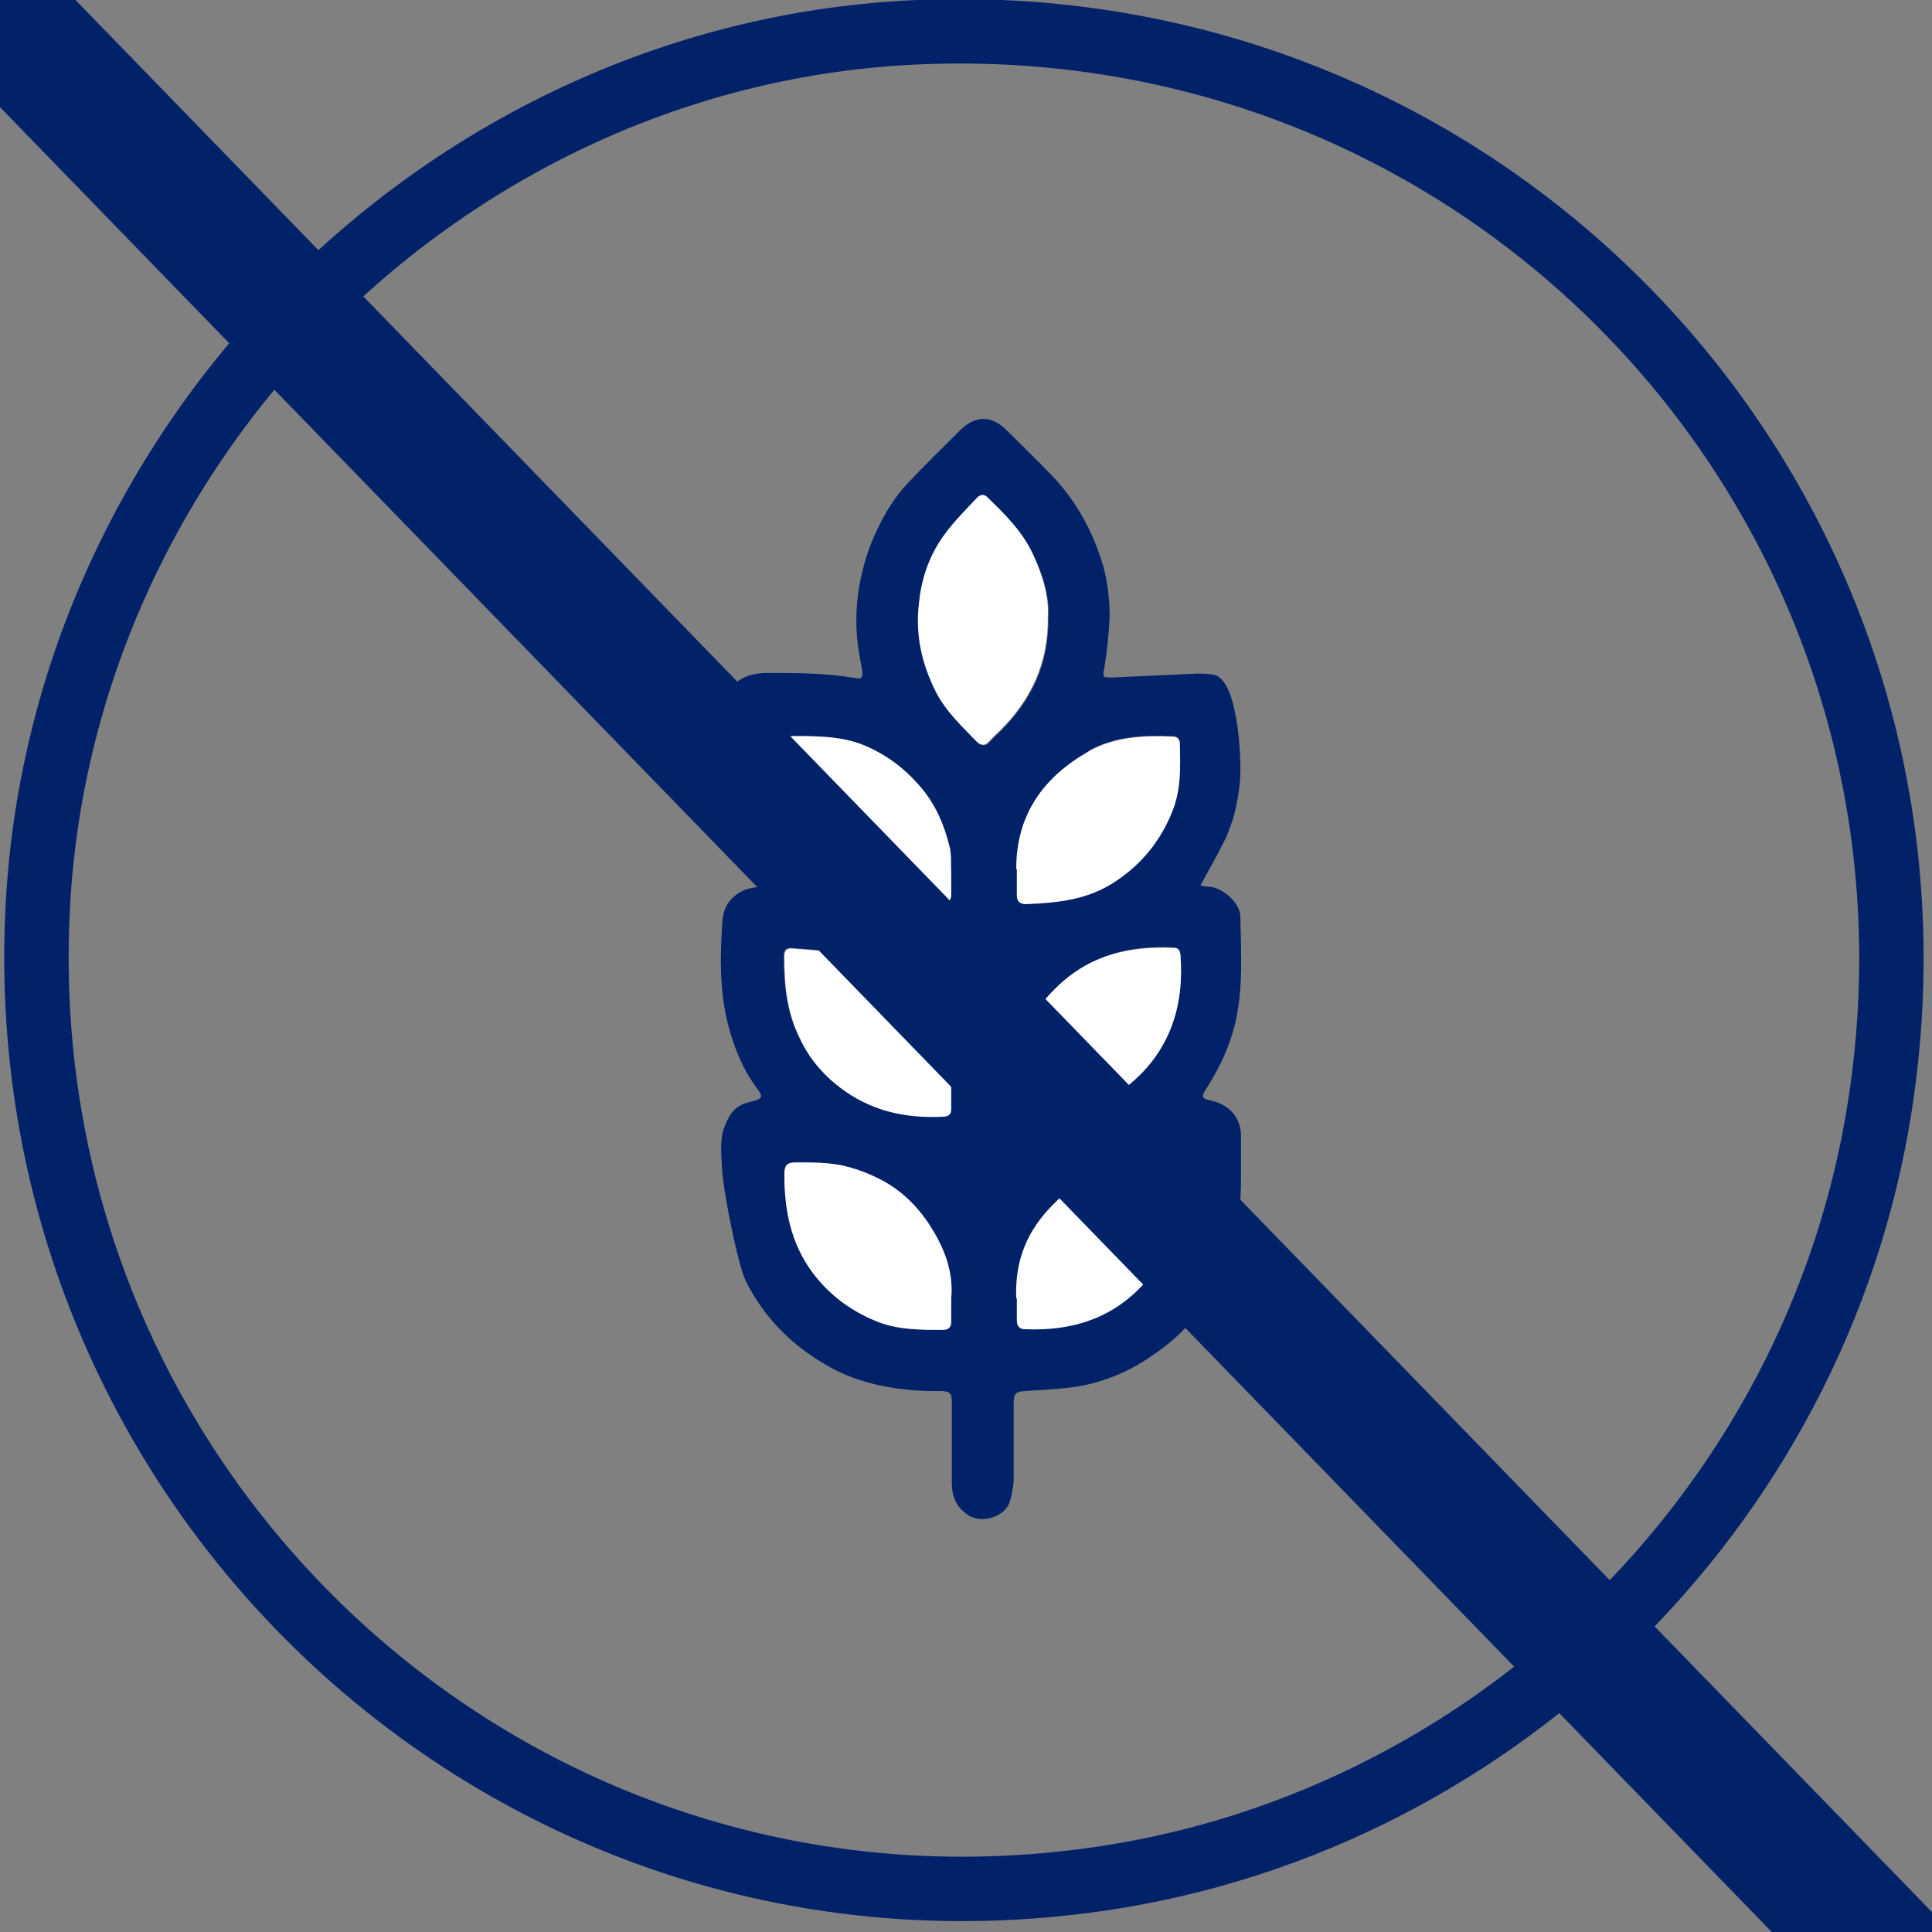
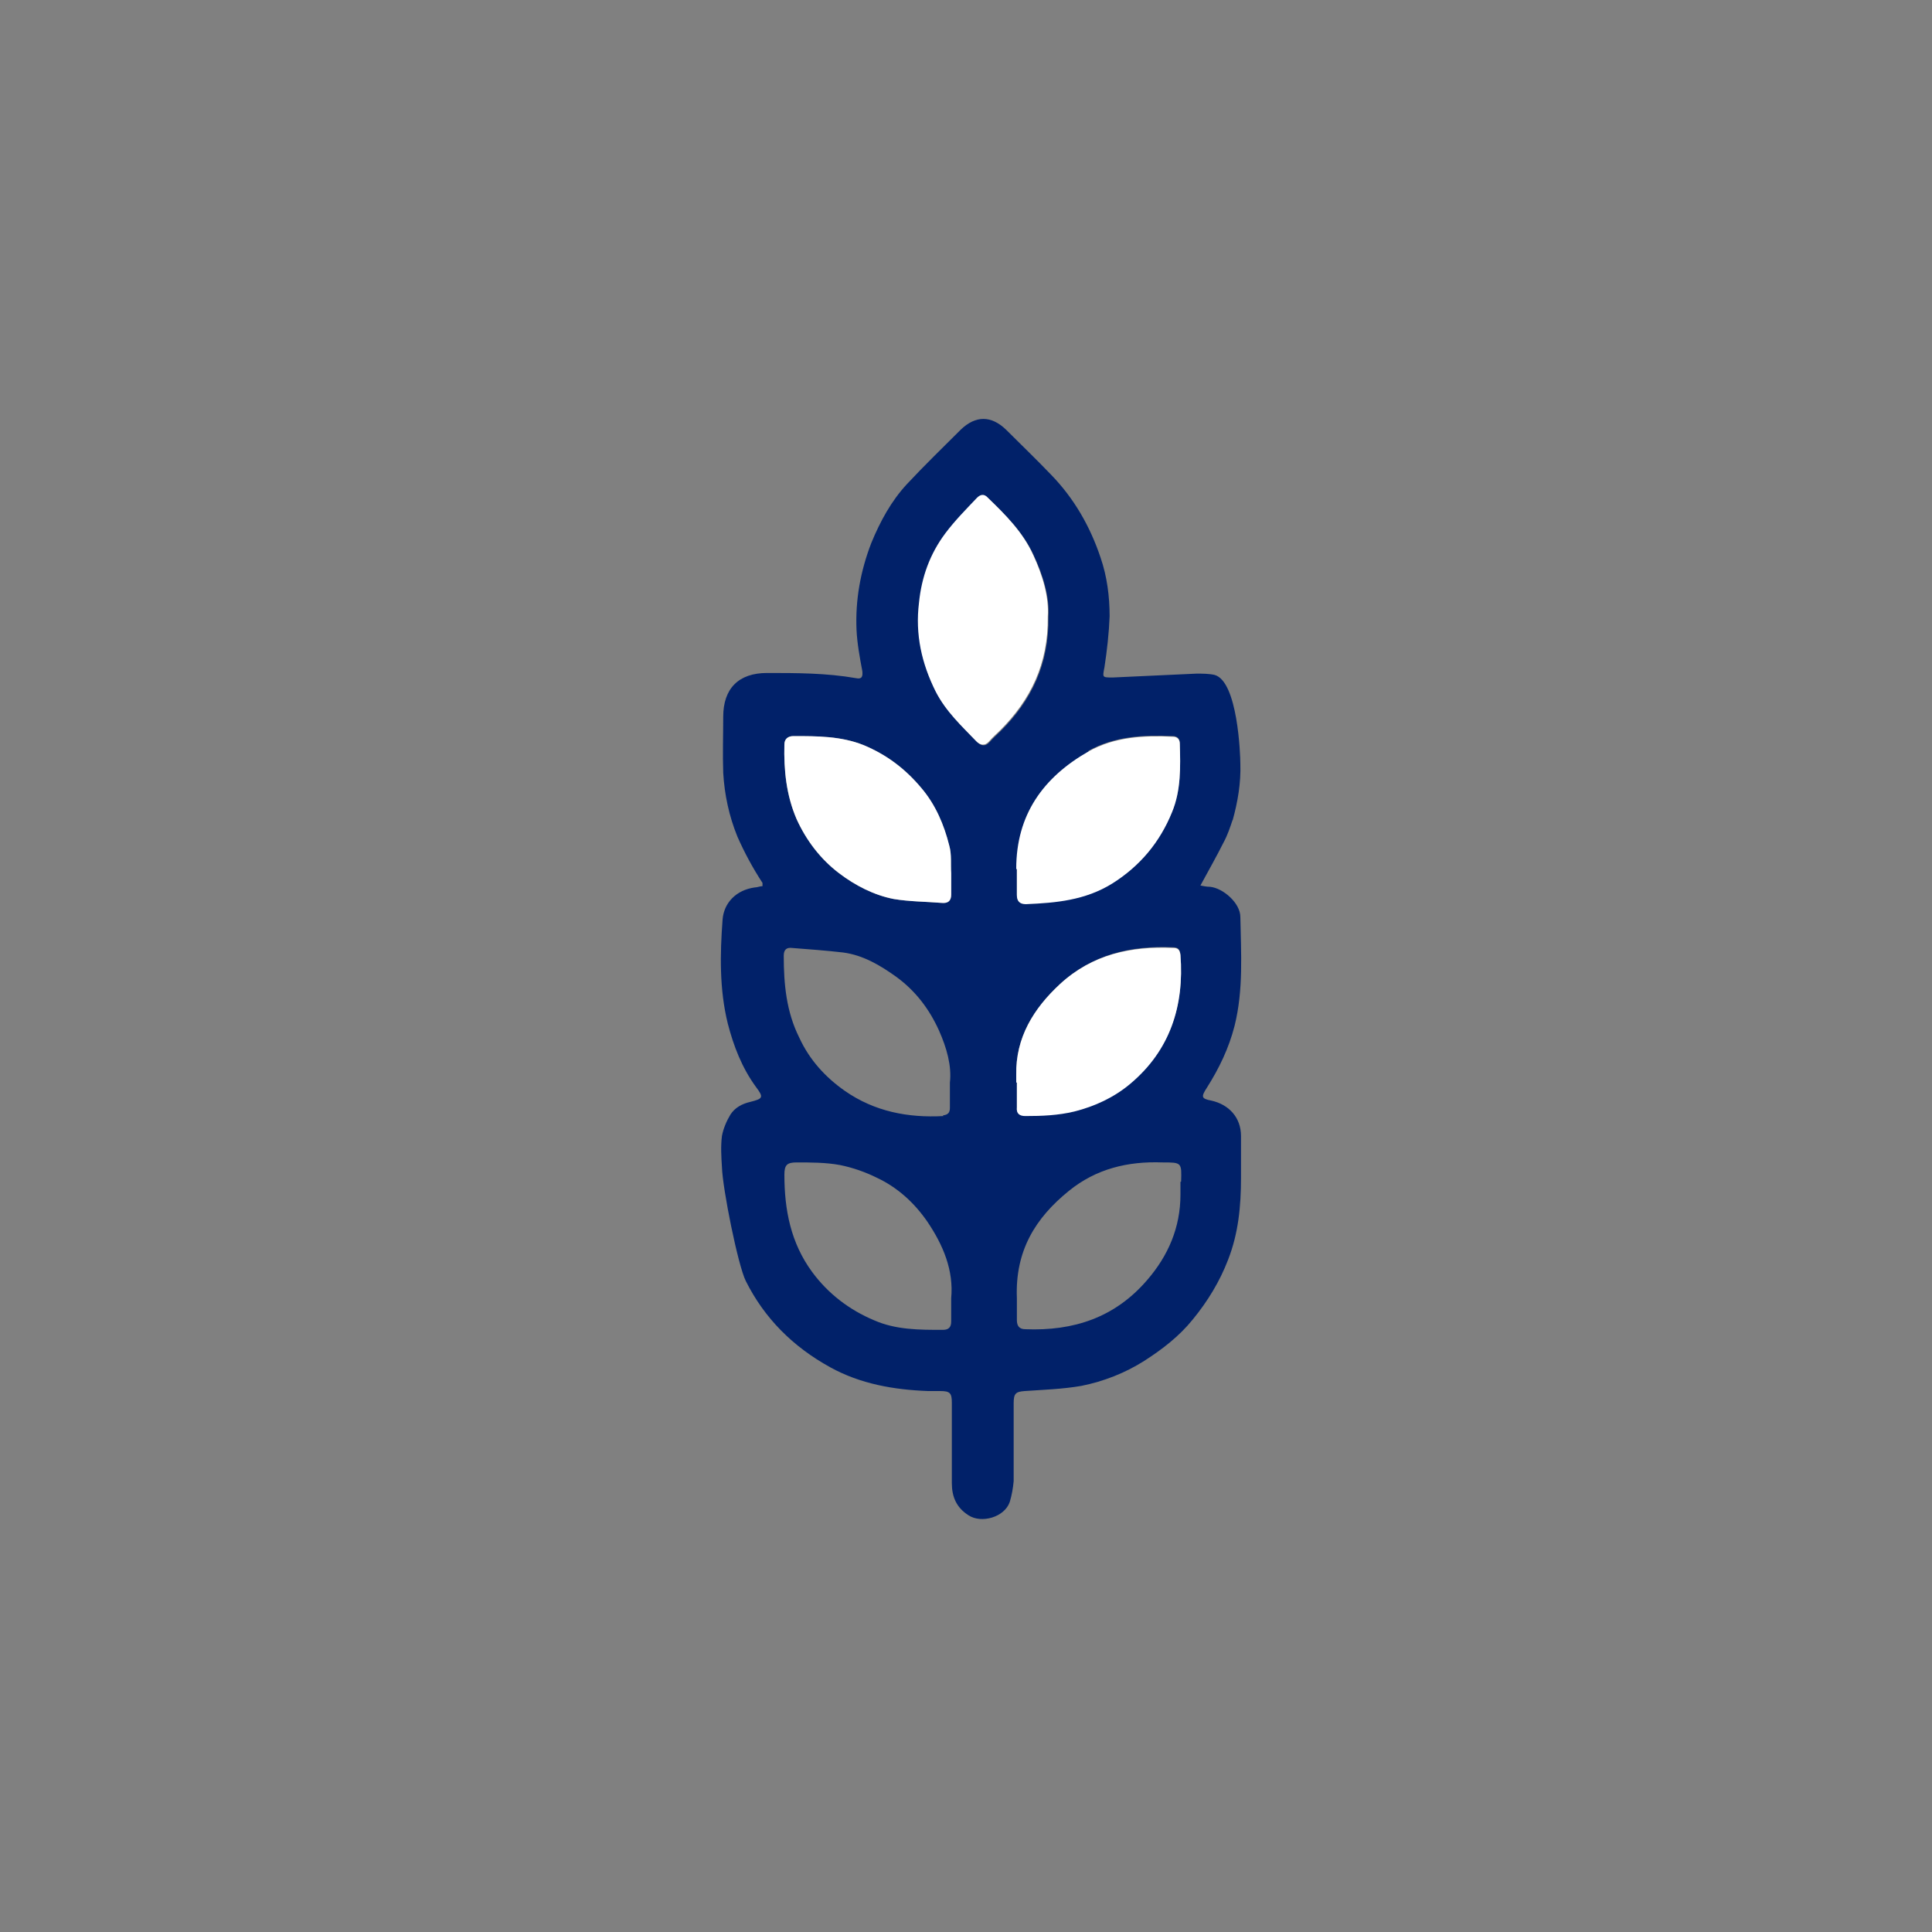
<svg xmlns="http://www.w3.org/2000/svg" viewBox="0 0 30 30" id="Capa_1">
  <rect x="0" y="0" width="30" height="30" fill="#808080" stroke="none" />
  <defs>
    <style>
      .cls-1 {
        fill: #302c81;
        stroke: #012169;
        stroke-width: 2px;
      }

      .cls-1, .cls-2 {
        stroke-miterlimit: 10;
      }

      .cls-3 {
        fill: #fff;
      }

      .cls-2 {
        fill: none;
        stroke: #012169;
      }

      .cls-4 {
        fill: #012169;
      }
    </style>
  </defs>
-   <path d="M14.26.5c9.17-.39,16.35,7.59,14.93,16.68-.98,6.27-6.08,11.23-12.37,12.03C7.89,30.36.19,23.17.58,14.22.89,6.89,6.93.81,14.26.5Z" class="cls-2" />
  <g id="BrMt7t">
    <g>
      <path d="M19.14,12.74c.08-.29.13-.58.12-.88,0-.14-.04-1.28-.4-1.38-.09-.02-.19-.02-.28-.02-.43.02-.87.04-1.3.06-.17,0-.16,0-.13-.16.04-.26.07-.53.08-.79,0-.31-.04-.62-.14-.91-.16-.48-.41-.92-.77-1.29-.23-.24-.47-.47-.7-.7-.23-.22-.47-.22-.7,0-.28.28-.57.56-.84.85-.24.26-.41.57-.55.91-.17.44-.25.89-.23,1.35.01.21.05.43.09.64.01.09-.01.13-.1.11-.46-.08-.92-.08-1.38-.08-.44,0-.68.24-.68.68,0,.29-.01.58,0,.87.02.34.09.67.22.99.11.25.24.49.39.72,0,0,0,.02,0,.05-.04,0-.08.02-.12.02-.29.04-.48.24-.5.5-.04.54-.05,1.08.08,1.61.09.35.22.69.44.99.12.16.11.18-.09.23-.13.03-.24.09-.31.2-.06.1-.11.22-.13.33-.02.16-.01.32,0,.48.01.34.25,1.53.37,1.77.29.58.73,1.02,1.31,1.34.47.26.99.35,1.52.37.06,0,.13,0,.19,0,.15,0,.18.03.18.18,0,.42,0,.83,0,1.25,0,.21.07.38.26.5.2.13.56.03.64-.21.03-.1.05-.21.06-.32,0-.4,0-.81,0-1.21,0-.15.03-.18.17-.19.29-.02.59-.03.88-.08.35-.07.68-.2.98-.39.28-.18.54-.38.75-.64.23-.28.42-.59.55-.93.16-.41.2-.83.2-1.27,0-.22,0-.43,0-.65,0-.29-.19-.49-.46-.55-.16-.03-.16-.06-.07-.2.19-.3.34-.61.43-.96.14-.56.1-1.13.09-1.69,0-.22-.27-.45-.47-.47-.05,0-.1-.01-.15-.02.13-.24.25-.45.36-.67.06-.11.1-.23.14-.35ZM16.9,11.66c.41-.23.86-.25,1.31-.23.07,0,.11.04.11.11.01.36.02.72-.12,1.06-.19.47-.5.84-.93,1.11-.42.26-.87.3-1.34.32-.1,0-.14-.05-.14-.14,0-.13,0-.27,0-.4,0-.84.42-1.42,1.12-1.82ZM14.77,20.52c0,.09-.04.13-.13.13-.37,0-.73,0-1.07-.15-.38-.16-.71-.41-.96-.75-.33-.45-.43-.96-.43-1.51,0-.15.04-.19.19-.19.22,0,.45,0,.67.04.2.04.4.11.58.2.32.15.58.39.78.68.25.37.41.76.37,1.19,0,.14,0,.25,0,.36ZM14.65,17.33c-.55.03-1.07-.07-1.53-.39-.3-.21-.55-.48-.71-.83-.2-.4-.24-.83-.24-1.27,0-.1.05-.13.13-.12.26.02.53.04.79.07.31.04.58.2.83.38.3.22.51.5.66.83.12.27.2.55.17.81,0,.16,0,.27,0,.39,0,.08-.03.11-.11.12ZM14.77,13.55c0,.11,0,.23,0,.34,0,.1-.05.14-.15.13-.25-.02-.5-.02-.74-.06-.31-.06-.6-.21-.85-.4-.29-.22-.51-.51-.66-.84-.16-.37-.2-.76-.19-1.16,0-.08.05-.13.14-.13.37,0,.74,0,1.09.14.36.15.65.37.9.67.22.26.35.57.43.89.04.14.02.29.03.43,0,0,0,0,0,0ZM15.54,11.35c-.06.06-.12.11-.17.17-.07.08-.14.06-.2,0-.23-.24-.47-.46-.63-.77-.22-.44-.32-.89-.26-1.38.04-.4.17-.76.41-1.08.15-.2.32-.37.49-.55.05-.05.11-.07.17,0,.27.26.54.53.7.88.15.32.25.66.23.96.01.74-.27,1.3-.74,1.77ZM15.78,16.81h0s0-.08,0-.12c-.01-.58.27-1.03.68-1.41.5-.46,1.1-.6,1.76-.57.08,0,.1.04.11.11.06.79-.16,1.48-.78,2-.25.21-.55.35-.87.43-.25.06-.5.07-.76.07-.09,0-.14-.04-.13-.13,0-.13,0-.26,0-.39ZM18.33,18.35c0,.07,0,.13,0,.2,0,.51-.19.95-.52,1.33-.5.58-1.14.79-1.89.76-.09,0-.13-.05-.13-.14,0-.13,0-.26,0-.34-.03-.74.29-1.25.81-1.67.42-.34.91-.46,1.45-.44.3,0,.3,0,.29.3Z" class="cls-4" />
      <path d="M16.27,9.57c.01.74-.27,1.3-.74,1.77-.06.06-.12.11-.17.17-.07.08-.14.06-.2,0-.23-.24-.47-.46-.63-.77-.22-.44-.32-.89-.26-1.38.04-.4.17-.76.41-1.08.15-.2.32-.37.49-.55.05-.05.11-.07.17,0,.27.26.54.53.7.88.15.32.25.66.23.96Z" class="cls-3" />
-       <path d="M14.77,16.83c0,.16,0,.27,0,.39,0,.08-.03.11-.11.12-.55.03-1.07-.07-1.53-.39-.3-.21-.55-.48-.71-.83-.2-.4-.24-.83-.24-1.27,0-.1.05-.13.13-.12.26.02.53.04.79.07.31.04.58.2.83.38.3.22.51.5.66.83.12.27.2.55.17.81Z" class="cls-3" />
      <path d="M14.77,13.55c0,.11,0,.23,0,.34,0,.1-.05.14-.15.13-.25-.02-.5-.02-.74-.06-.31-.06-.6-.21-.85-.4-.29-.22-.51-.51-.66-.84-.16-.37-.2-.76-.19-1.16,0-.08.05-.13.14-.13.37,0,.74,0,1.09.14.36.15.65.37.9.67.22.26.35.57.43.89.04.14.02.29.03.43,0,0,0,0,0,0Z" class="cls-3" />
-       <path d="M14.77,20.16c0,.14,0,.25,0,.36,0,.09-.04.13-.13.13-.37,0-.73,0-1.07-.15-.38-.16-.71-.41-.96-.75-.33-.45-.43-.96-.43-1.51,0-.15.04-.19.19-.19.22,0,.45,0,.67.04.2.04.4.11.58.2.32.15.58.39.78.68.25.37.41.76.37,1.19Z" class="cls-3" />
      <path d="M15.78,16.81s0-.08,0-.12c-.01-.58.27-1.03.68-1.41.5-.46,1.1-.59,1.76-.56.08,0,.1.04.11.11.06.79-.16,1.48-.78,2-.25.21-.55.35-.87.43-.25.06-.5.07-.76.07-.09,0-.14-.04-.13-.13,0-.13,0-.26,0-.39h0Z" class="cls-3" />
-       <path d="M15.78,20.16c-.03-.74.29-1.25.81-1.67.42-.34.91-.46,1.45-.44.3,0,.3,0,.29.3,0,.07,0,.13,0,.2,0,.51-.19.95-.52,1.33-.5.58-1.14.79-1.89.76-.09,0-.13-.05-.13-.14,0-.13,0-.26,0-.34Z" class="cls-3" />
      <path d="M15.78,13.49c0-.84.42-1.42,1.12-1.82.41-.23.86-.25,1.31-.23.07,0,.11.04.11.11.01.36.02.72-.12,1.06-.19.47-.5.84-.93,1.11-.42.26-.87.3-1.34.32-.1,0-.14-.05-.14-.14,0-.13,0-.27,0-.4Z" class="cls-3" />
    </g>
  </g>
-   <line y2="31.24" x2="30.11" y1="-.74" x1="-.94" class="cls-1" />
</svg>